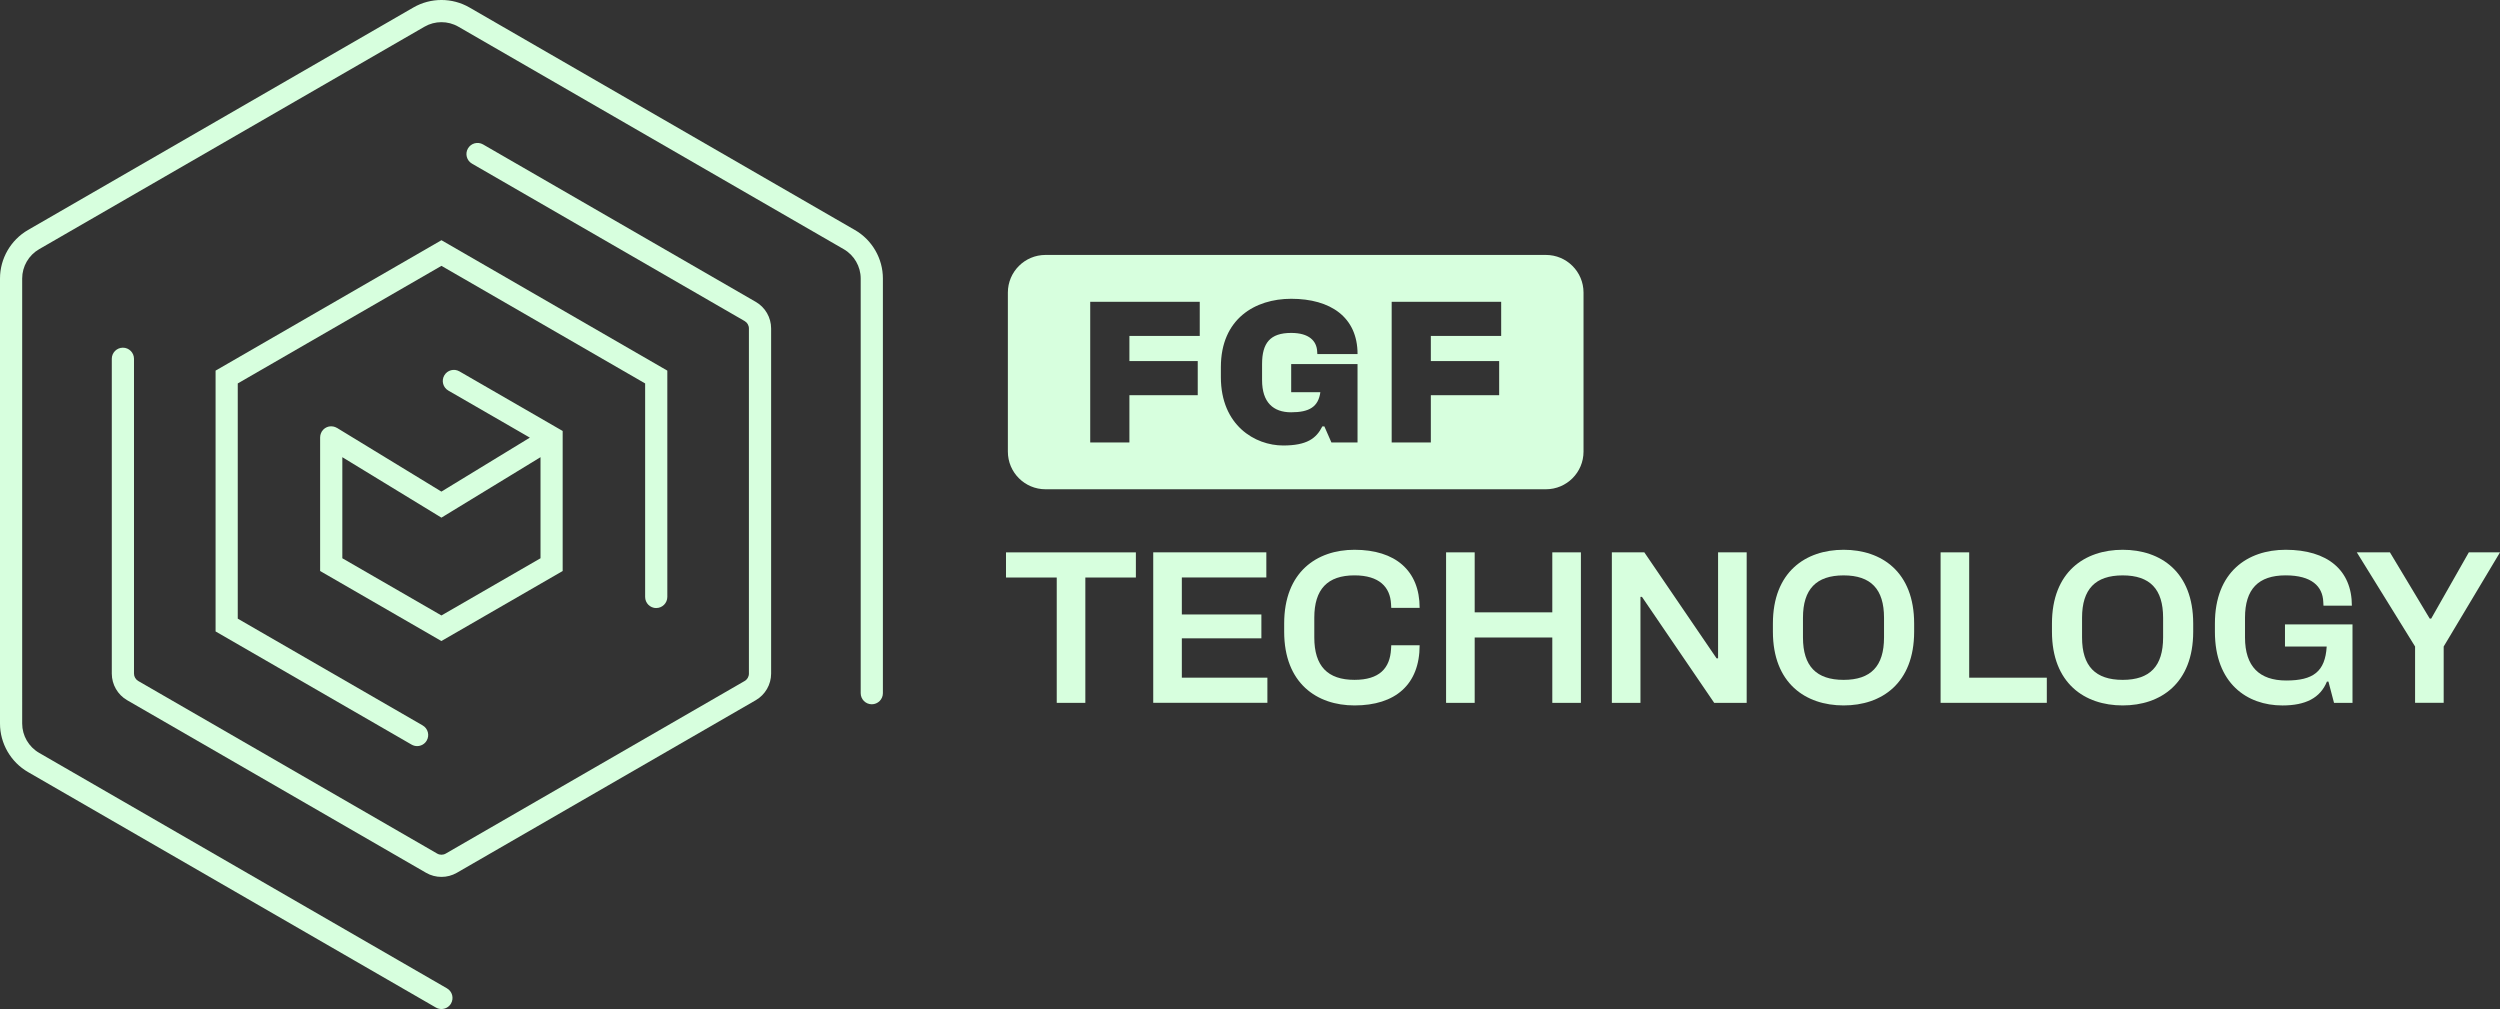
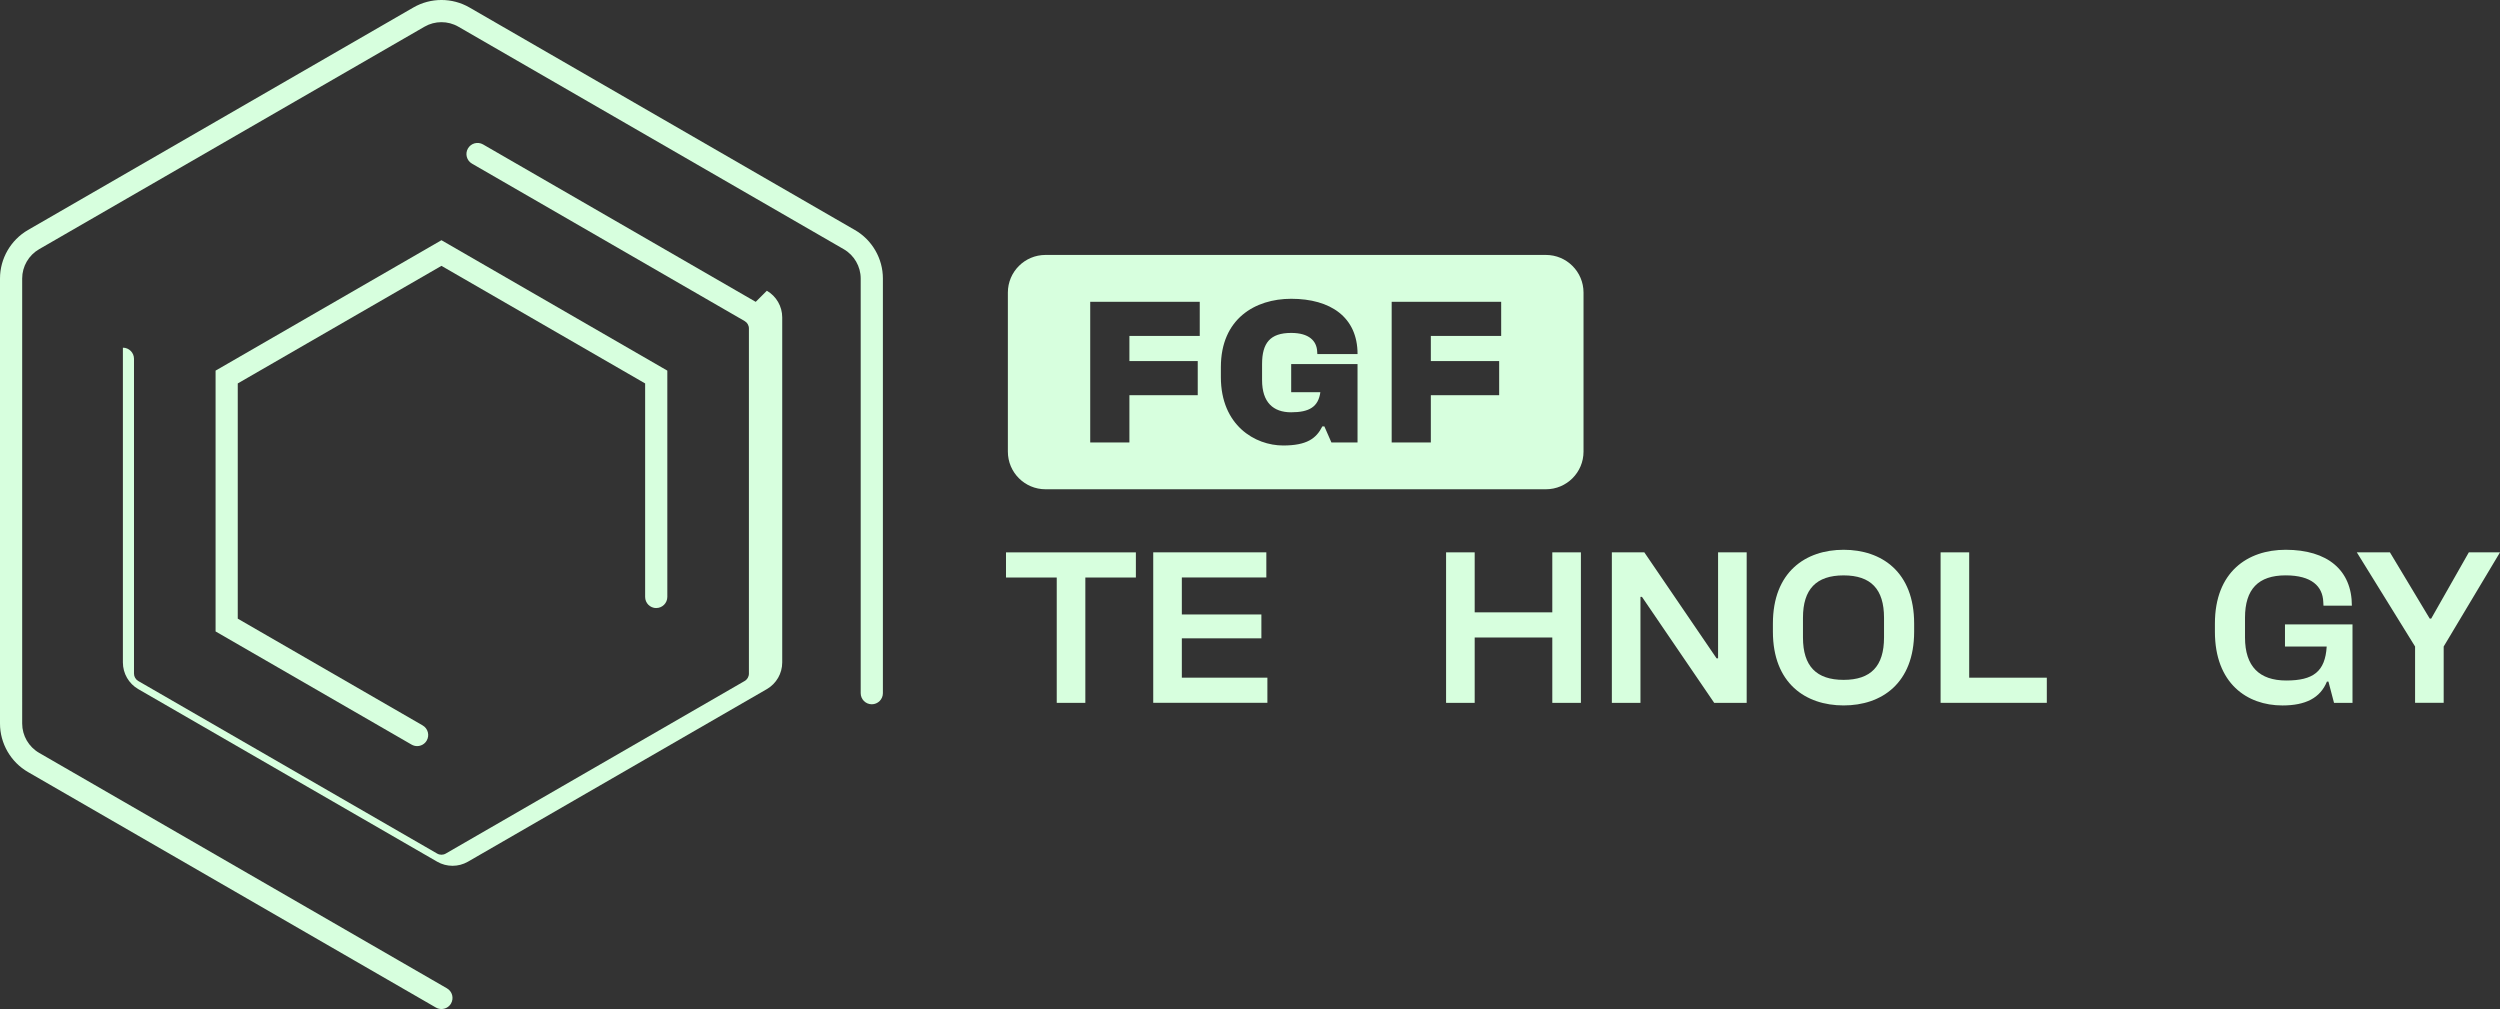
<svg xmlns="http://www.w3.org/2000/svg" id="Layer_2" data-name="Layer 2" viewBox="0 0 1020.05 411.71">
  <rect x="0" y="0" width="1020.05" height="411.71" fill="#333333" stroke="none" />
  <defs>
    <style> .cls-1 { fill: #d7ffde; stroke-width: 0px; } </style>
  </defs>
  <g id="Layer_1-2" data-name="Layer 1">
    <g>
      <path class="cls-1" d="M431.17,235.64h-20.7v-10.26h52.99v10.26h-20.62v51.14h-11.67v-51.14Z" />
      <path class="cls-1" d="M470.55,225.37h46.14v10.26h-34.48v15.09h32.46v9.74h-32.46v16.05h34.91v10.26h-46.58v-61.41Z" />
-       <path class="cls-1" d="M567.66,263.27h11.58c0,16.05-9.91,24.56-26.58,24.56-15.35,0-28.69-9.04-28.69-30.09v-3.33c0-21.05,13.33-30.09,28.69-30.09,16.67,0,26.58,8.51,26.58,23.69h-11.58l-.09-1.58c-.35-6.84-4.74-11.67-14.91-11.67-10.97,0-16.4,5.61-16.4,17.28v8.07c0,11.67,5.44,17.28,16.4,17.28,10.18,0,14.48-4.74,14.91-12.55l.09-1.58Z" />
      <path class="cls-1" d="M633.37,225.37h11.67v61.41h-11.67v-26.67h-31.67v26.67h-11.67v-61.41h11.67v24.48h31.67v-24.48Z" />
      <path class="cls-1" d="M657.67,225.37h13.25l29.48,43.25h.61v-43.25h11.67v61.41h-13.25l-29.48-43.25h-.61v43.25h-11.67v-61.41Z" />
      <path class="cls-1" d="M781.01,254.41v3.33c0,21.05-13.25,30.09-28.77,30.09s-28.86-9.04-28.86-30.09v-3.33c0-21.05,13.33-30.09,28.86-30.09s28.77,9.04,28.77,30.09ZM752.23,277.4c11.14,0,16.49-5.61,16.49-17.28v-8.07c0-11.67-5.35-17.28-16.49-17.28s-16.58,5.61-16.58,17.28v8.07c0,11.67,5.44,17.28,16.58,17.28Z" />
      <path class="cls-1" d="M791.8,225.37h11.67v51.14h31.67v10.26h-43.34v-61.41Z" />
-       <path class="cls-1" d="M894.87,254.41v3.33c0,21.05-13.25,30.09-28.77,30.09s-28.86-9.04-28.86-30.09v-3.33c0-21.05,13.33-30.09,28.86-30.09s28.77,9.04,28.77,30.09ZM866.1,277.4c11.14,0,16.49-5.61,16.49-17.28v-8.07c0-11.67-5.35-17.28-16.49-17.28s-16.58,5.61-16.58,17.28v8.07c0,11.67,5.44,17.28,16.58,17.28Z" />
      <path class="cls-1" d="M903.73,257.74v-3.33c0-21.05,13.33-30.09,28.86-30.09,17.11,0,27.02,8.33,27.02,22.81h-11.58l-.09-1.58c-.26-6.32-4.74-10.79-15.35-10.79-11.14,0-16.58,5.61-16.58,17.28v8.07c0,11.84,5.88,17.55,16.84,17.55s15.88-3.6,16.49-13.86h-17.02v-9.04h27.55v32.02h-7.54l-2.28-8.68h-.61c-2.72,6.67-8.68,9.74-18.16,9.74-14.47,0-27.55-9.04-27.55-30.09Z" />
      <path class="cls-1" d="M1007.33,225.37h12.72l-22.98,38.42v22.98h-11.67v-22.98l-23.77-38.42h13.51l16.23,27.02h.61l15.35-27.02Z" />
    </g>
    <g>
-       <path class="cls-1" d="M308.35,123.16l-111.25-64.23c-2.17-1.25-4.93-.51-6.18,1.66-1.25,2.16-.51,4.93,1.66,6.18l111.25,64.23c1.07.62,1.74,1.77,1.74,3.01v140.84c0,1.24-.67,2.4-1.74,3.01l-121.97,70.42c-1.07.62-2.41.62-3.48,0l-121.97-70.42c-1.07-.62-1.74-1.77-1.74-3.01v-128.46c0-2.5-2.03-4.53-4.53-4.53s-4.53,2.03-4.53,4.53v128.46c0,4.46,2.4,8.62,6.27,10.85l121.97,70.42c1.93,1.12,4.1,1.67,6.27,1.67s4.33-.56,6.27-1.67l121.97-70.42c3.86-2.23,6.27-6.39,6.27-10.85v-140.84c0-4.46-2.4-8.62-6.27-10.85Z" />
+       <path class="cls-1" d="M308.35,123.16l-111.25-64.23c-2.17-1.25-4.93-.51-6.18,1.66-1.25,2.16-.51,4.93,1.66,6.18l111.25,64.23c1.07.62,1.74,1.77,1.74,3.01v140.84c0,1.24-.67,2.4-1.74,3.01l-121.97,70.42c-1.07.62-2.41.62-3.48,0l-121.97-70.42c-1.07-.62-1.74-1.77-1.74-3.01v-128.46c0-2.5-2.03-4.53-4.53-4.53v128.46c0,4.46,2.4,8.62,6.27,10.85l121.97,70.42c1.93,1.12,4.1,1.67,6.27,1.67s4.33-.56,6.27-1.67l121.97-70.42c3.86-2.23,6.27-6.39,6.27-10.85v-140.84c0-4.46-2.4-8.62-6.27-10.85Z" />
      <path class="cls-1" d="M267.75,248.09c2.5,0,4.53-2.03,4.53-4.53v-92.34l-92.16-53.21-92.16,53.21v106.42l79.97,46.17c.71.41,1.49.61,2.26.61,1.56,0,3.09-.81,3.92-2.26,1.25-2.16.51-4.93-1.66-6.18l-75.44-43.56v-95.97l83.11-47.98,83.11,47.98v87.12c0,2.5,2.03,4.53,4.53,4.53Z" />
      <path class="cls-1" d="M348.79,93.84L191.55,3.05c-7.05-4.07-15.81-4.07-22.87,0L11.43,93.84c-7.05,4.07-11.43,11.66-11.43,19.8v181.57c0,8.14,4.38,15.73,11.43,19.8l146.53,84.6,19.89,11.48c.71.41,1.49.61,2.26.61,1.56,0,3.09-.81,3.92-2.26,1.25-2.16.51-4.93-1.66-6.18l-19.89-11.48L15.96,307.18c-4.26-2.46-6.91-7.04-6.91-11.96V113.64c0-4.92,2.65-9.51,6.91-11.96L173.21,10.89c4.26-2.46,9.56-2.46,13.81,0l157.25,90.79c4.26,2.46,6.91,7.04,6.91,11.96v169.19c0,2.5,2.03,4.53,4.53,4.53s4.53-2.03,4.53-4.53V113.64c0-8.14-4.38-15.73-11.43-19.8Z" />
-       <path class="cls-1" d="M137.51,174.61c-.08-.05-.17-.08-.25-.12-.15-.08-.31-.16-.47-.23-.14-.05-.28-.09-.42-.13-.14-.04-.28-.08-.43-.11-.17-.03-.34-.04-.51-.05-.1,0-.19-.03-.29-.03-.03,0-.06,0-.09,0-.17,0-.34.03-.51.05-.13.02-.26.03-.38.05-.15.03-.29.09-.43.13-.14.05-.27.08-.4.14-.13.06-.26.14-.39.21-.12.07-.25.13-.37.21-.12.08-.23.18-.34.28-.11.1-.23.18-.33.29-.09.09-.17.2-.25.31-.11.13-.21.26-.31.4-.02.03-.04.05-.06.08-.05.08-.08.17-.12.26-.08.15-.16.3-.22.46-.05.14-.09.28-.13.42-.04.14-.08.28-.11.42-.03.17-.04.34-.05.51,0,.1-.03.19-.03.29v54.53l49.48,28.57,49.48-28.57v-57.14l-42.13-24.32c-2.17-1.25-4.93-.51-6.18,1.66-1.25,2.16-.51,4.93,1.66,6.18l33.26,19.2-36.09,22.02-42.6-25.99ZM220.54,186.54v41.24l-40.43,23.34-40.43-23.34v-41.24l40.43,24.67,40.43-24.67Z" />
    </g>
    <path class="cls-1" d="M630.76,104.02h-204.18c-8.47,0-15.35,6.88-15.35,15.35v64.91c0,8.47,6.88,15.35,15.35,15.35h204.18c8.48,0,15.35-6.88,15.35-15.35v-64.91c0-8.47-6.87-15.35-15.35-15.35ZM489.52,137.07h-28.7v10.25h27.88v13.94h-27.88v19.27h-15.99v-57.39h44.69v13.94ZM526.83,168.22c7.39,0,11.07-2.21,11.9-8.19h-11.9v-11.48h27.07v31.98h-10.66l-2.87-6.55h-.83c-2.46,4.92-6.31,7.79-15.98,7.79-11.48,0-25.42-8.2-25.42-27.88v-4.11c0-19.68,13.94-27.87,28.7-27.87,15.99,0,27.07,7.45,27.07,22.55h-16.41l-.08-1.23c-.25-4.02-3.19-7.39-10.58-7.39-8.61,0-11.89,4.11-11.89,12.71v6.56c0,9.02,4.51,13.12,11.89,13.12ZM612.51,137.07h-28.7v10.25h27.88v13.94h-27.88v19.27h-15.98v-57.39h44.68v13.94Z" />
  </g>
</svg>